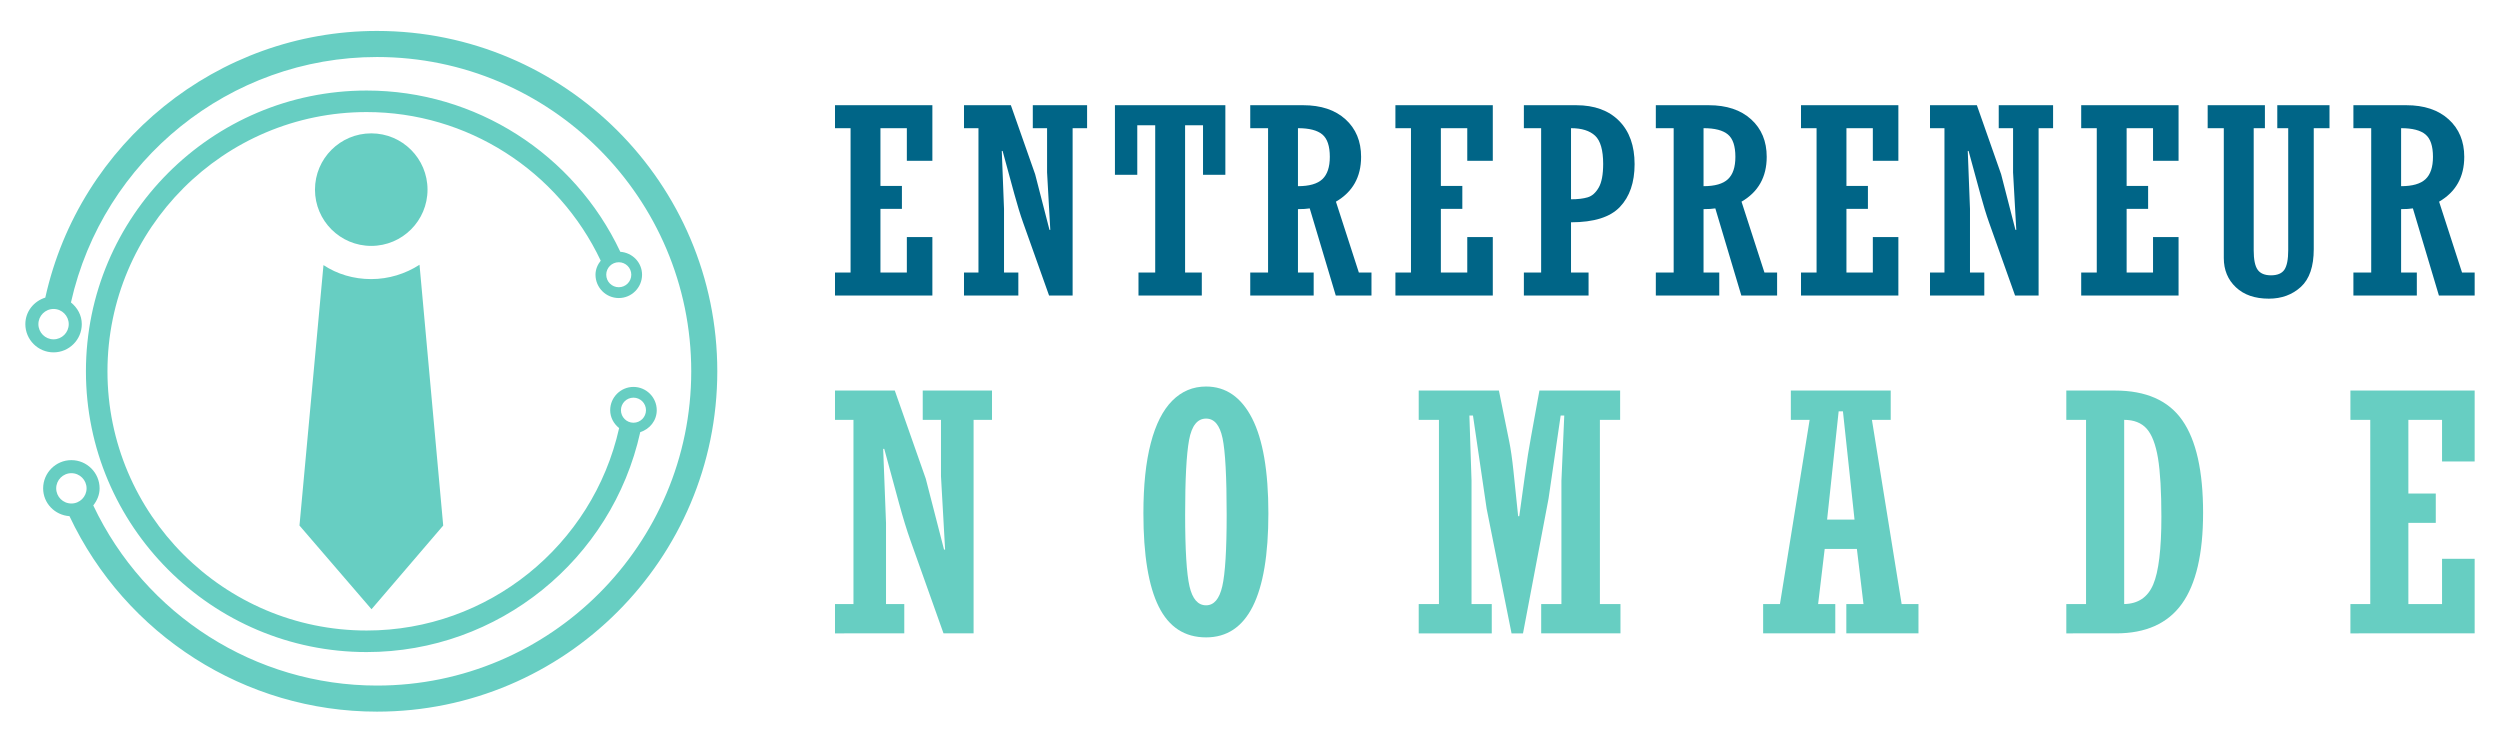
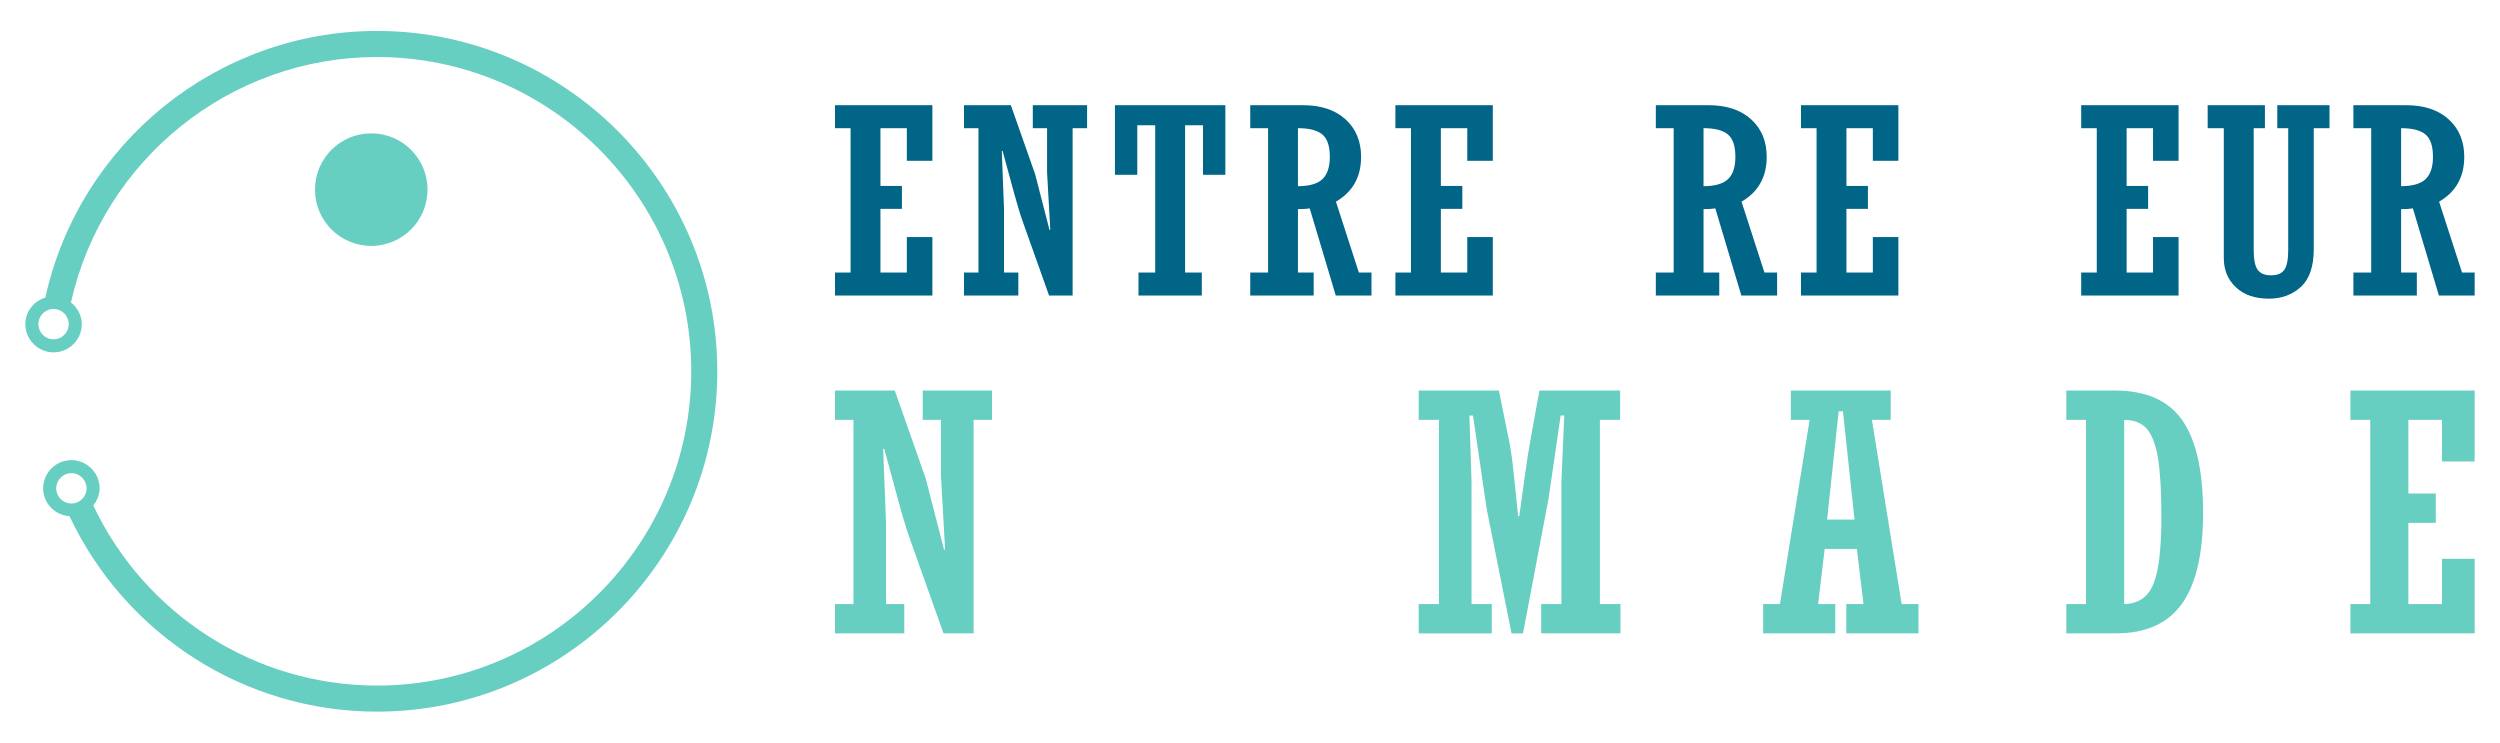
<svg xmlns="http://www.w3.org/2000/svg" version="1.1" id="Calque_1" x="0px" y="0px" width="202px" height="60px" viewBox="0 0 202 60" enable-background="new 0 0 202 60" xml:space="preserve">
  <g>
    <g>
      <g>
        <path fill="#006587" d="M67.468,23.879v-1.857h1.258V10.357h-1.258V8.501h7.868v4.491h-2.063v-2.635H71.14v4.665h1.735v1.856     H71.14v5.143h2.133v-2.868h2.063v4.726H67.468z" />
        <path fill="#006587" d="M77.891,23.879v-1.857h1.169V10.357h-1.169V8.501h3.787l1.963,5.582l1.157,4.49h0.066l-0.26-4.643v-3.573     H83.45V8.501h4.387v1.856h-1.169v13.521h-1.903l-2.099-5.896c-0.229-0.641-0.464-1.416-0.714-2.328l-0.942-3.459h-0.066     l0.181,4.684v5.143h1.157v1.857H77.891z" />
-         <path fill="#006587" d="M99.009,8.501v5.623h-1.805v-4.001h-1.449v11.898h1.351v1.857H91.99v-1.857h1.351V10.123h-1.449v4.001     h-1.805V8.501H99.009z" />
+         <path fill="#006587" d="M99.009,8.501v5.623h-1.805v-4.001h-1.449v11.898h1.351v1.857H91.99v-1.857h1.351V10.123h-1.449v4.001     h-1.805V8.501z" />
        <path fill="#006587" d="M104.875,16.898v5.123h1.27v1.857h-5.125v-1.857h1.44V10.357h-1.44V8.501h4.275     c1.442,0,2.584,0.38,3.424,1.142c0.838,0.763,1.258,1.773,1.258,3.031c0,1.625-0.68,2.832-2.034,3.621l1.852,5.727h1.02v1.857     h-2.885l-2.104-7.041C105.58,16.879,105.26,16.898,104.875,16.898z M104.875,10.357v4.686c0.916,0,1.572-0.189,1.973-0.566     c0.399-0.377,0.602-0.979,0.602-1.802c0-0.872-0.204-1.474-0.606-1.811C106.438,10.525,105.781,10.357,104.875,10.357z" />
        <path fill="#006587" d="M112.749,23.879v-1.857h1.258V10.357h-1.258V8.501h7.869v4.491h-2.063v-2.635h-2.133v4.665h1.734v1.856     h-1.734v5.143h2.133v-2.868h2.063v4.726H112.749z" />
-         <path fill="#006587" d="M124.524,22.021V10.357h-1.395V8.501h4.227c1.475,0,2.631,0.422,3.467,1.265     c0.836,0.844,1.252,2.012,1.252,3.5c0,1.471-0.395,2.62-1.182,3.449c-0.783,0.832-2.104,1.246-3.955,1.246v4.061h1.418v1.857     h-5.227v-1.857H124.524z M126.938,10.357v5.746c0.545,0,0.992-0.053,1.344-0.158c0.354-0.104,0.648-0.366,0.889-0.781     c0.242-0.414,0.365-1.055,0.365-1.918c0-1.115-0.219-1.876-0.652-2.281C128.448,10.561,127.802,10.357,126.938,10.357z" />
        <path fill="#006587" d="M137.646,16.898v5.123h1.27v1.857h-5.125v-1.857h1.441V10.357h-1.441V8.501h4.275     c1.445,0,2.586,0.38,3.426,1.142c0.84,0.763,1.258,1.773,1.258,3.031c0,1.625-0.678,2.832-2.035,3.621l1.852,5.727h1.023v1.857     H140.7l-2.102-7.041C138.349,16.879,138.03,16.898,137.646,16.898z M137.646,10.357v4.686c0.916,0,1.574-0.189,1.973-0.566     c0.402-0.377,0.6-0.979,0.6-1.802c0-0.872-0.199-1.474-0.605-1.811C139.208,10.525,138.554,10.357,137.646,10.357z" />
        <path fill="#006587" d="M145.521,23.879v-1.857h1.258V10.357h-1.258V8.501h7.867v4.491h-2.063v-2.635h-2.133v4.665h1.736v1.856     h-1.736v5.143h2.133v-2.868h2.063v4.726H145.521z" />
-         <path fill="#006587" d="M155.944,23.879v-1.857h1.168V10.357h-1.168V8.501h3.787l1.961,5.582l1.156,4.49h0.068l-0.26-4.643     v-3.573h-1.158V8.501h4.391v1.856h-1.17v13.521h-1.902l-2.1-5.896c-0.229-0.641-0.463-1.416-0.713-2.328l-0.943-3.459h-0.066     l0.18,4.684v5.143h1.156v1.857H155.944z" />
        <path fill="#006587" d="M168.161,23.879v-1.857h1.258V10.357h-1.258V8.501h7.867v4.491h-2.063v-2.635h-2.133v4.665h1.736v1.856     h-1.736v5.143h2.133v-2.868h2.063v4.726H168.161z" />
        <path fill="#006587" d="M178.38,10.357V8.501h4.625v1.856h-0.906v9.868c0,0.742,0.105,1.265,0.316,1.565     c0.211,0.303,0.572,0.456,1.08,0.456c0.52,0,0.883-0.153,1.088-0.46c0.203-0.306,0.305-0.826,0.305-1.562v-9.868h-0.883V8.501     h4.219v1.856h-1.273v9.777c0,1.394-0.346,2.41-1.039,3.046c-0.697,0.636-1.561,0.952-2.588,0.952     c-1.127,0-2.014-0.306-2.662-0.918c-0.652-0.611-0.979-1.4-0.979-2.366V10.357H178.38z" />
        <path fill="#006587" d="M194.009,16.898v5.123h1.271v1.857h-5.125v-1.857h1.439V10.357h-1.439V8.501h4.273     c1.445,0,2.586,0.38,3.424,1.142c0.84,0.763,1.26,1.773,1.26,3.031c0,1.625-0.678,2.832-2.033,3.621l1.854,5.727h1.02v1.857     h-2.889l-2.102-7.041C194.712,16.879,194.396,16.898,194.009,16.898z M194.009,10.357v4.686c0.914,0,1.572-0.189,1.973-0.566     c0.402-0.377,0.602-0.979,0.602-1.802c0-0.872-0.201-1.474-0.605-1.811C195.573,10.525,194.917,10.357,194.009,10.357z" />
      </g>
      <g>
        <path fill="#67CEC2" d="M67.468,51.175v-2.368h1.492V33.925h-1.492v-2.368h4.831l2.504,7.123l1.475,5.726h0.087l-0.333-5.923     v-4.558h-1.475v-2.368h5.597v2.368h-1.488v17.25h-2.431l-2.677-7.524c-0.29-0.814-0.593-1.806-0.912-2.969l-1.198-4.412h-0.087     l0.229,5.977v6.561h1.476v2.368H67.468z" />
-         <path fill="#67CEC2" d="M102.485,41.477c0,6.682-1.679,10.024-5.034,10.024c-1.726,0-3-0.829-3.825-2.486     c-0.826-1.659-1.239-4.172-1.239-7.538c0-2.255,0.198-4.145,0.596-5.67c0.396-1.522,0.974-2.665,1.734-3.428     c0.762-0.767,1.675-1.148,2.734-1.148c1.601,0,2.841,0.859,3.72,2.572C102.044,35.516,102.485,38.073,102.485,41.477z      M95.759,41.581c0,2.837,0.119,4.769,0.353,5.794c0.237,1.022,0.682,1.534,1.339,1.534c0.636,0,1.074-0.512,1.309-1.534     c0.236-1.025,0.355-2.946,0.355-5.77c0-3.08-0.111-5.147-0.333-6.201c-0.224-1.054-0.665-1.582-1.331-1.582     c-0.705,0-1.163,0.58-1.375,1.736C95.864,36.719,95.759,38.727,95.759,41.581z" />
        <path fill="#67CEC2" d="M114.632,51.175v-2.368h1.635V33.925h-1.635v-2.368h6.479l0.84,4.142     c0.117,0.579,0.232,1.365,0.336,2.355l0.379,3.657h0.09l0.445-3.217c0.174-1.267,0.342-2.333,0.506-3.201l0.678-3.736h6.521     v2.368h-1.635v14.882h1.662v2.368h-6.406v-2.368h1.635v-9.947l0.23-5.285h-0.291l-0.98,6.718l-2.063,10.883h-0.926l-2.012-10.076     l-1.104-7.524h-0.289l0.172,5.259v9.974h1.635v2.368H114.632z" />
        <path fill="#67CEC2" d="M147.435,44.354l-0.531,4.452h1.387v2.368h-5.83v-2.368h1.359l2.398-14.882H144.7v-2.368h8.07v2.368     h-1.518l2.4,14.882h1.361v2.368h-5.83v-2.368h1.387l-0.533-4.452H147.435z M147.63,41.983h2.215l-0.936-8.747h-0.346     L147.63,41.983z" />
        <path fill="#67CEC2" d="M166.958,51.175v-2.368h1.594V33.925h-1.594v-2.368h3.936c2.508,0,4.32,0.802,5.438,2.407     c1.121,1.607,1.678,4.098,1.678,7.473c0,3.307-0.57,5.756-1.711,7.348c-1.145,1.595-2.916,2.391-5.316,2.391H166.958z      M171.634,33.925v14.882c1.121-0.02,1.904-0.542,2.344-1.577c0.441-1.03,0.662-2.855,0.662-5.467c0-2.038-0.092-3.619-0.273-4.74     c-0.188-1.116-0.492-1.912-0.918-2.388C173.022,34.162,172.415,33.925,171.634,33.925z" />
        <path fill="#67CEC2" d="M189.913,51.175v-2.368h1.604V33.925h-1.604v-2.368h10.039v5.728h-2.635v-3.359h-2.721v5.95h2.215v2.371     h-2.215v6.561h2.721v-3.658h2.635v6.026H189.913z" />
      </g>
    </g>
    <g>
      <g>
-         <path fill="#67CEC2" d="M35.811,42.464l-5.793,6.762l-5.82-6.762l1.939-21.044c1.105,0.729,2.426,1.131,3.854,1.131     s2.775-0.43,3.906-1.158L35.811,42.464z" />
        <circle fill="#67CEC2" cx="29.997" cy="15.322" r="4.547" />
      </g>
-       <path fill="#67CEC2" d="M53.065,33.144c0-1.035-0.844-1.881-1.881-1.881s-1.881,0.846-1.881,1.881    c0,0.594,0.293,1.102,0.723,1.445c-2.129,9.502-10.6,16.357-20.399,16.357c-11.548,0-20.944-9.396-20.944-20.943    c0-11.552,9.396-20.948,20.944-20.948c8.104,0,15.456,4.707,18.911,12.006c-0.25,0.318-0.422,0.701-0.422,1.137    c0,1.037,0.842,1.884,1.881,1.884c1.037,0,1.881-0.847,1.881-1.884c0-0.99-0.779-1.783-1.756-1.852    C46.385,12.424,38.417,7.316,29.626,7.316c-12.508,0-22.683,10.178-22.683,22.687c0,12.508,10.175,22.684,22.683,22.684    c10.632,0,19.821-7.451,22.106-17.771C52.499,34.675,53.065,33.985,53.065,33.144z M51.008,22.197    c0,0.557-0.453,1.012-1.012,1.012s-1.012-0.455-1.012-1.012s0.453-1.008,1.012-1.008S51.008,21.641,51.008,22.197z M51.184,34.157    c-0.559,0-1.012-0.455-1.012-1.014c0-0.557,0.453-1.012,1.012-1.012c0.557,0,1.012,0.455,1.012,1.012    C52.196,33.702,51.741,34.157,51.184,34.157z" />
      <path fill="#67CEC2" d="M2.048,26.19c0,1.256,1.023,2.281,2.279,2.281c1.258,0,2.281-1.025,2.281-2.281    c0-0.717-0.355-1.332-0.876-1.752C8.313,12.92,18.581,4.607,30.461,4.607c14,0,25.391,11.393,25.391,25.392    c0,14.002-11.391,25.395-25.391,25.395c-9.826,0-18.736-5.705-22.925-14.555c0.303-0.387,0.512-0.852,0.512-1.379    c0-1.256-1.023-2.281-2.281-2.281s-2.281,1.025-2.281,2.281c0,1.203,0.945,2.164,2.128,2.246    c4.529,9.604,14.191,15.795,24.846,15.795c15.164,0,27.498-12.338,27.498-27.502C57.959,14.836,45.625,2.5,30.461,2.5    c-12.889,0-24.028,9.031-26.8,21.546C2.735,24.335,2.048,25.171,2.048,26.19z M4.541,39.46c0-0.676,0.549-1.227,1.227-1.227    s1.227,0.551,1.227,1.227s-0.549,1.223-1.227,1.223S4.541,40.136,4.541,39.46z M4.327,24.964c0.677,0,1.227,0.553,1.227,1.227    c0,0.676-0.55,1.227-1.227,1.227c-0.675,0-1.225-0.551-1.225-1.227C3.102,25.517,3.651,24.964,4.327,24.964z" />
    </g>
  </g>
</svg>